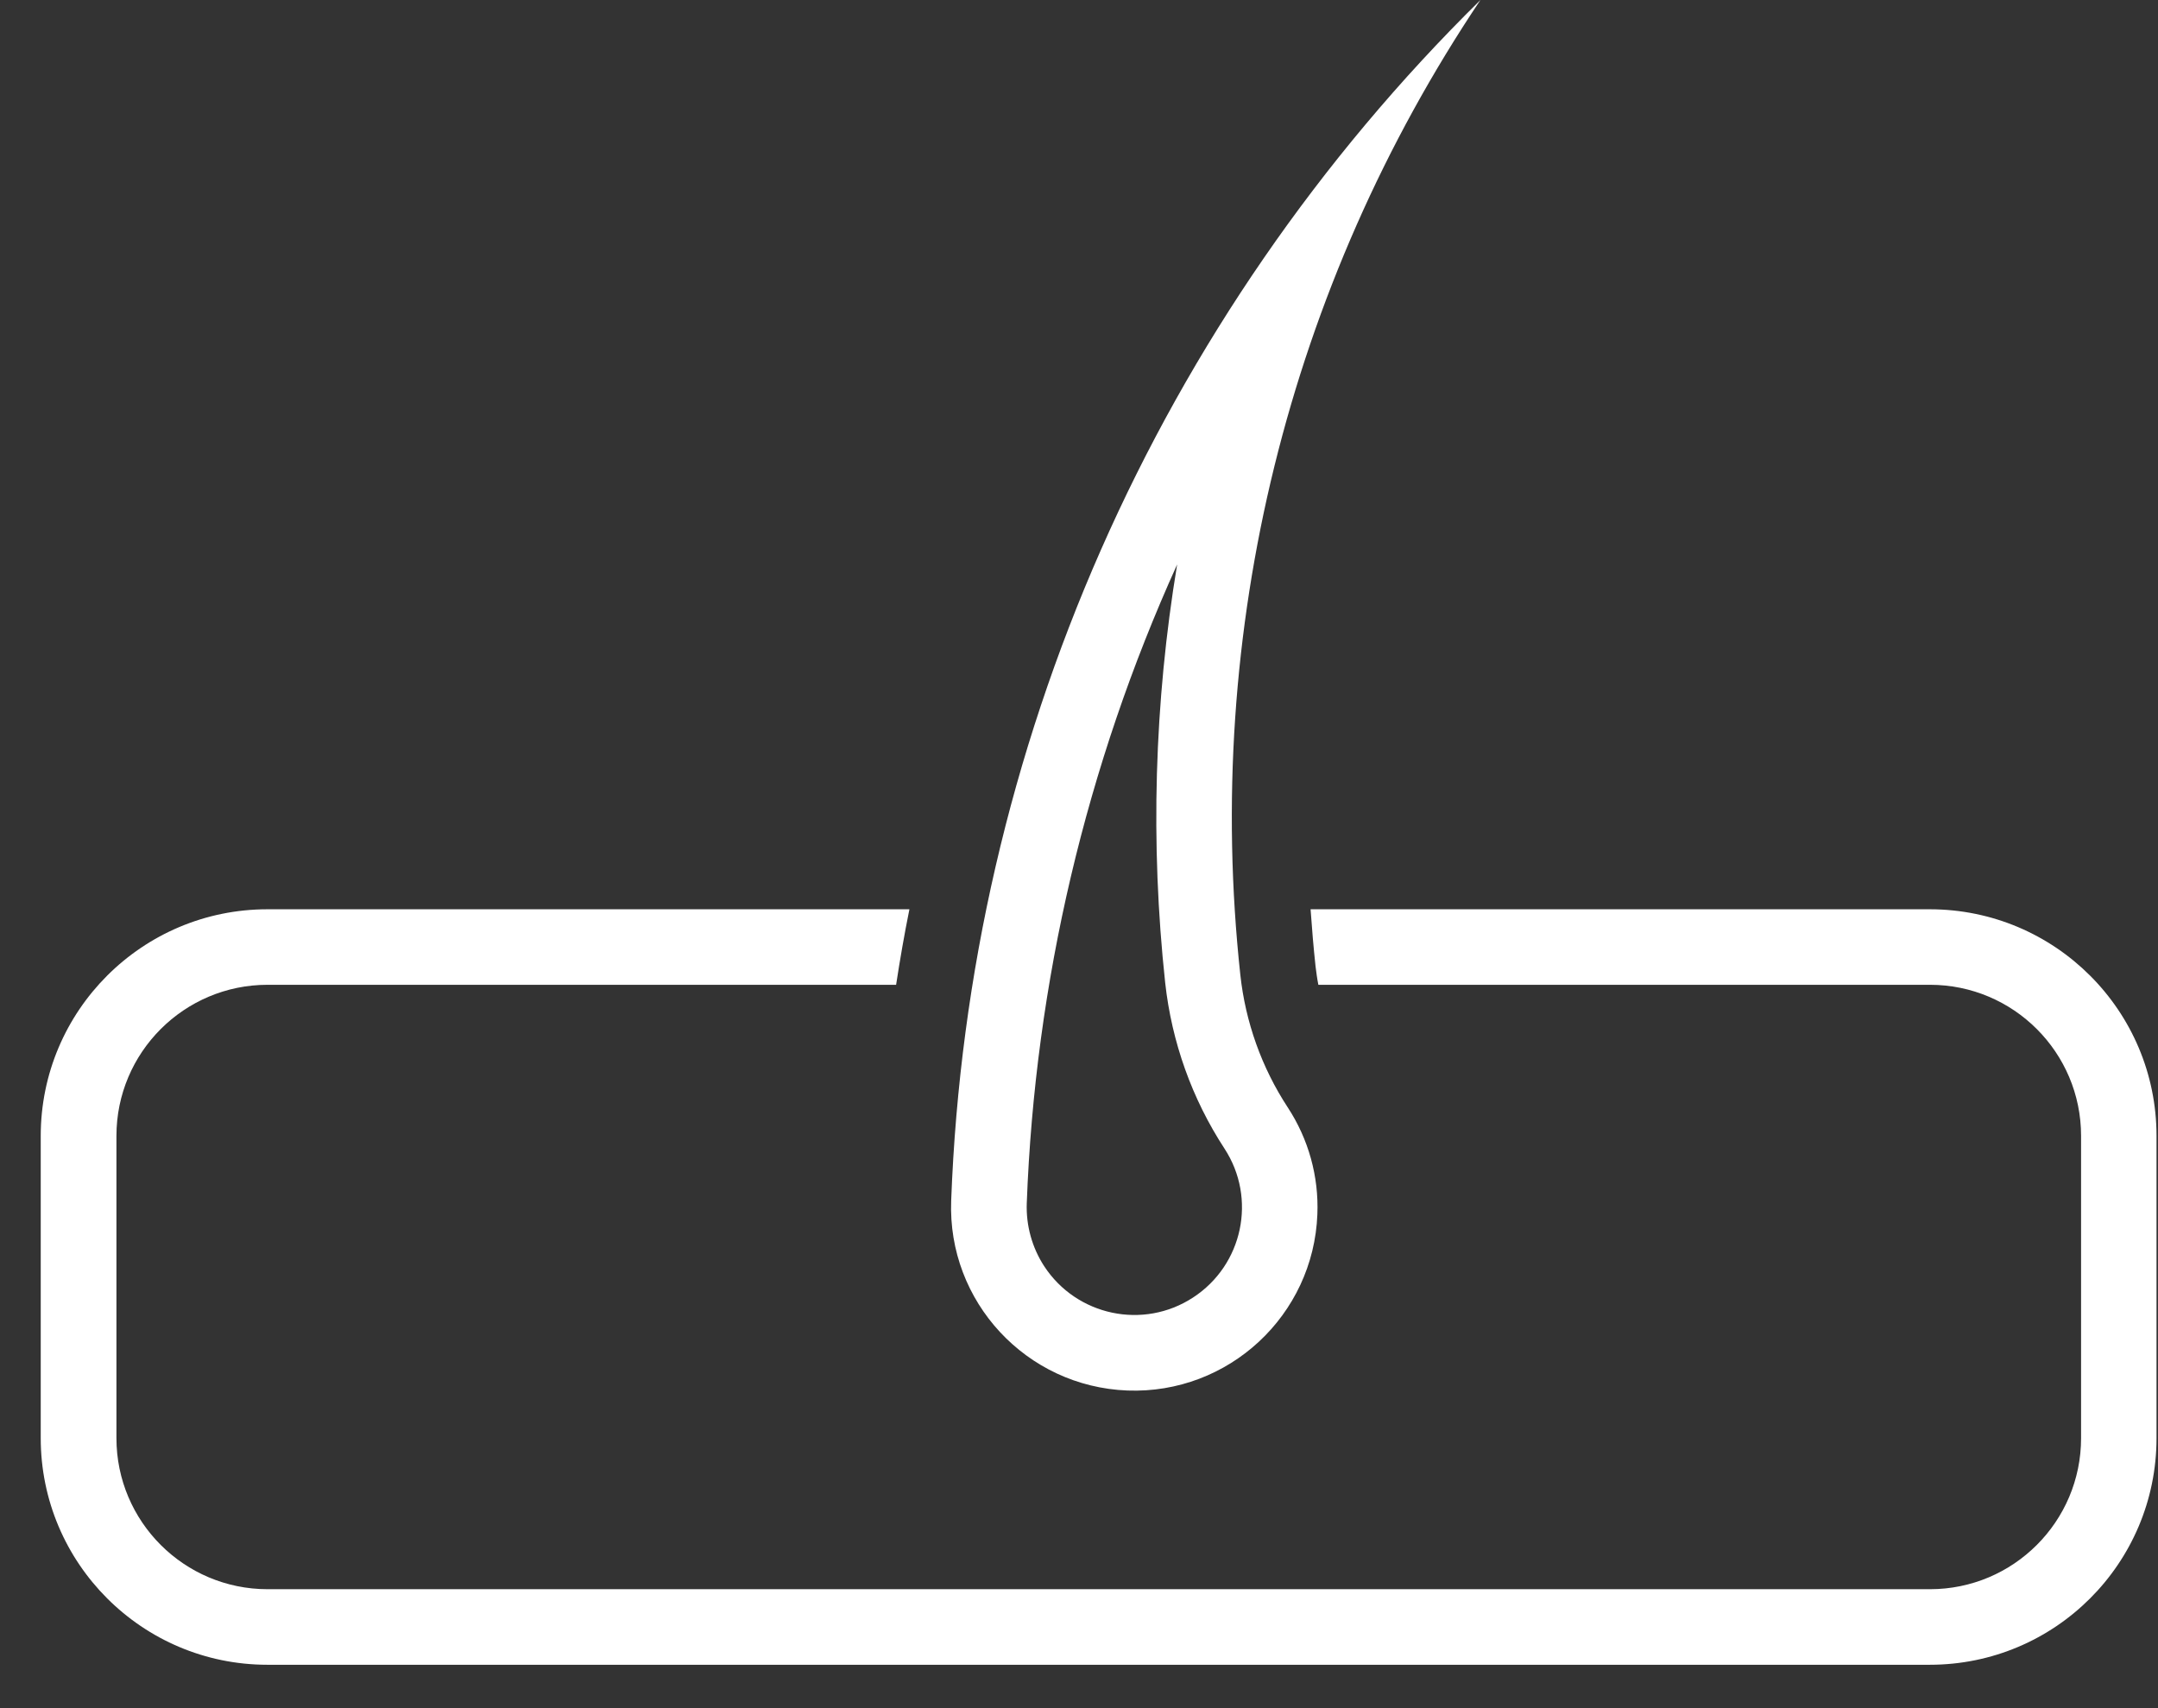
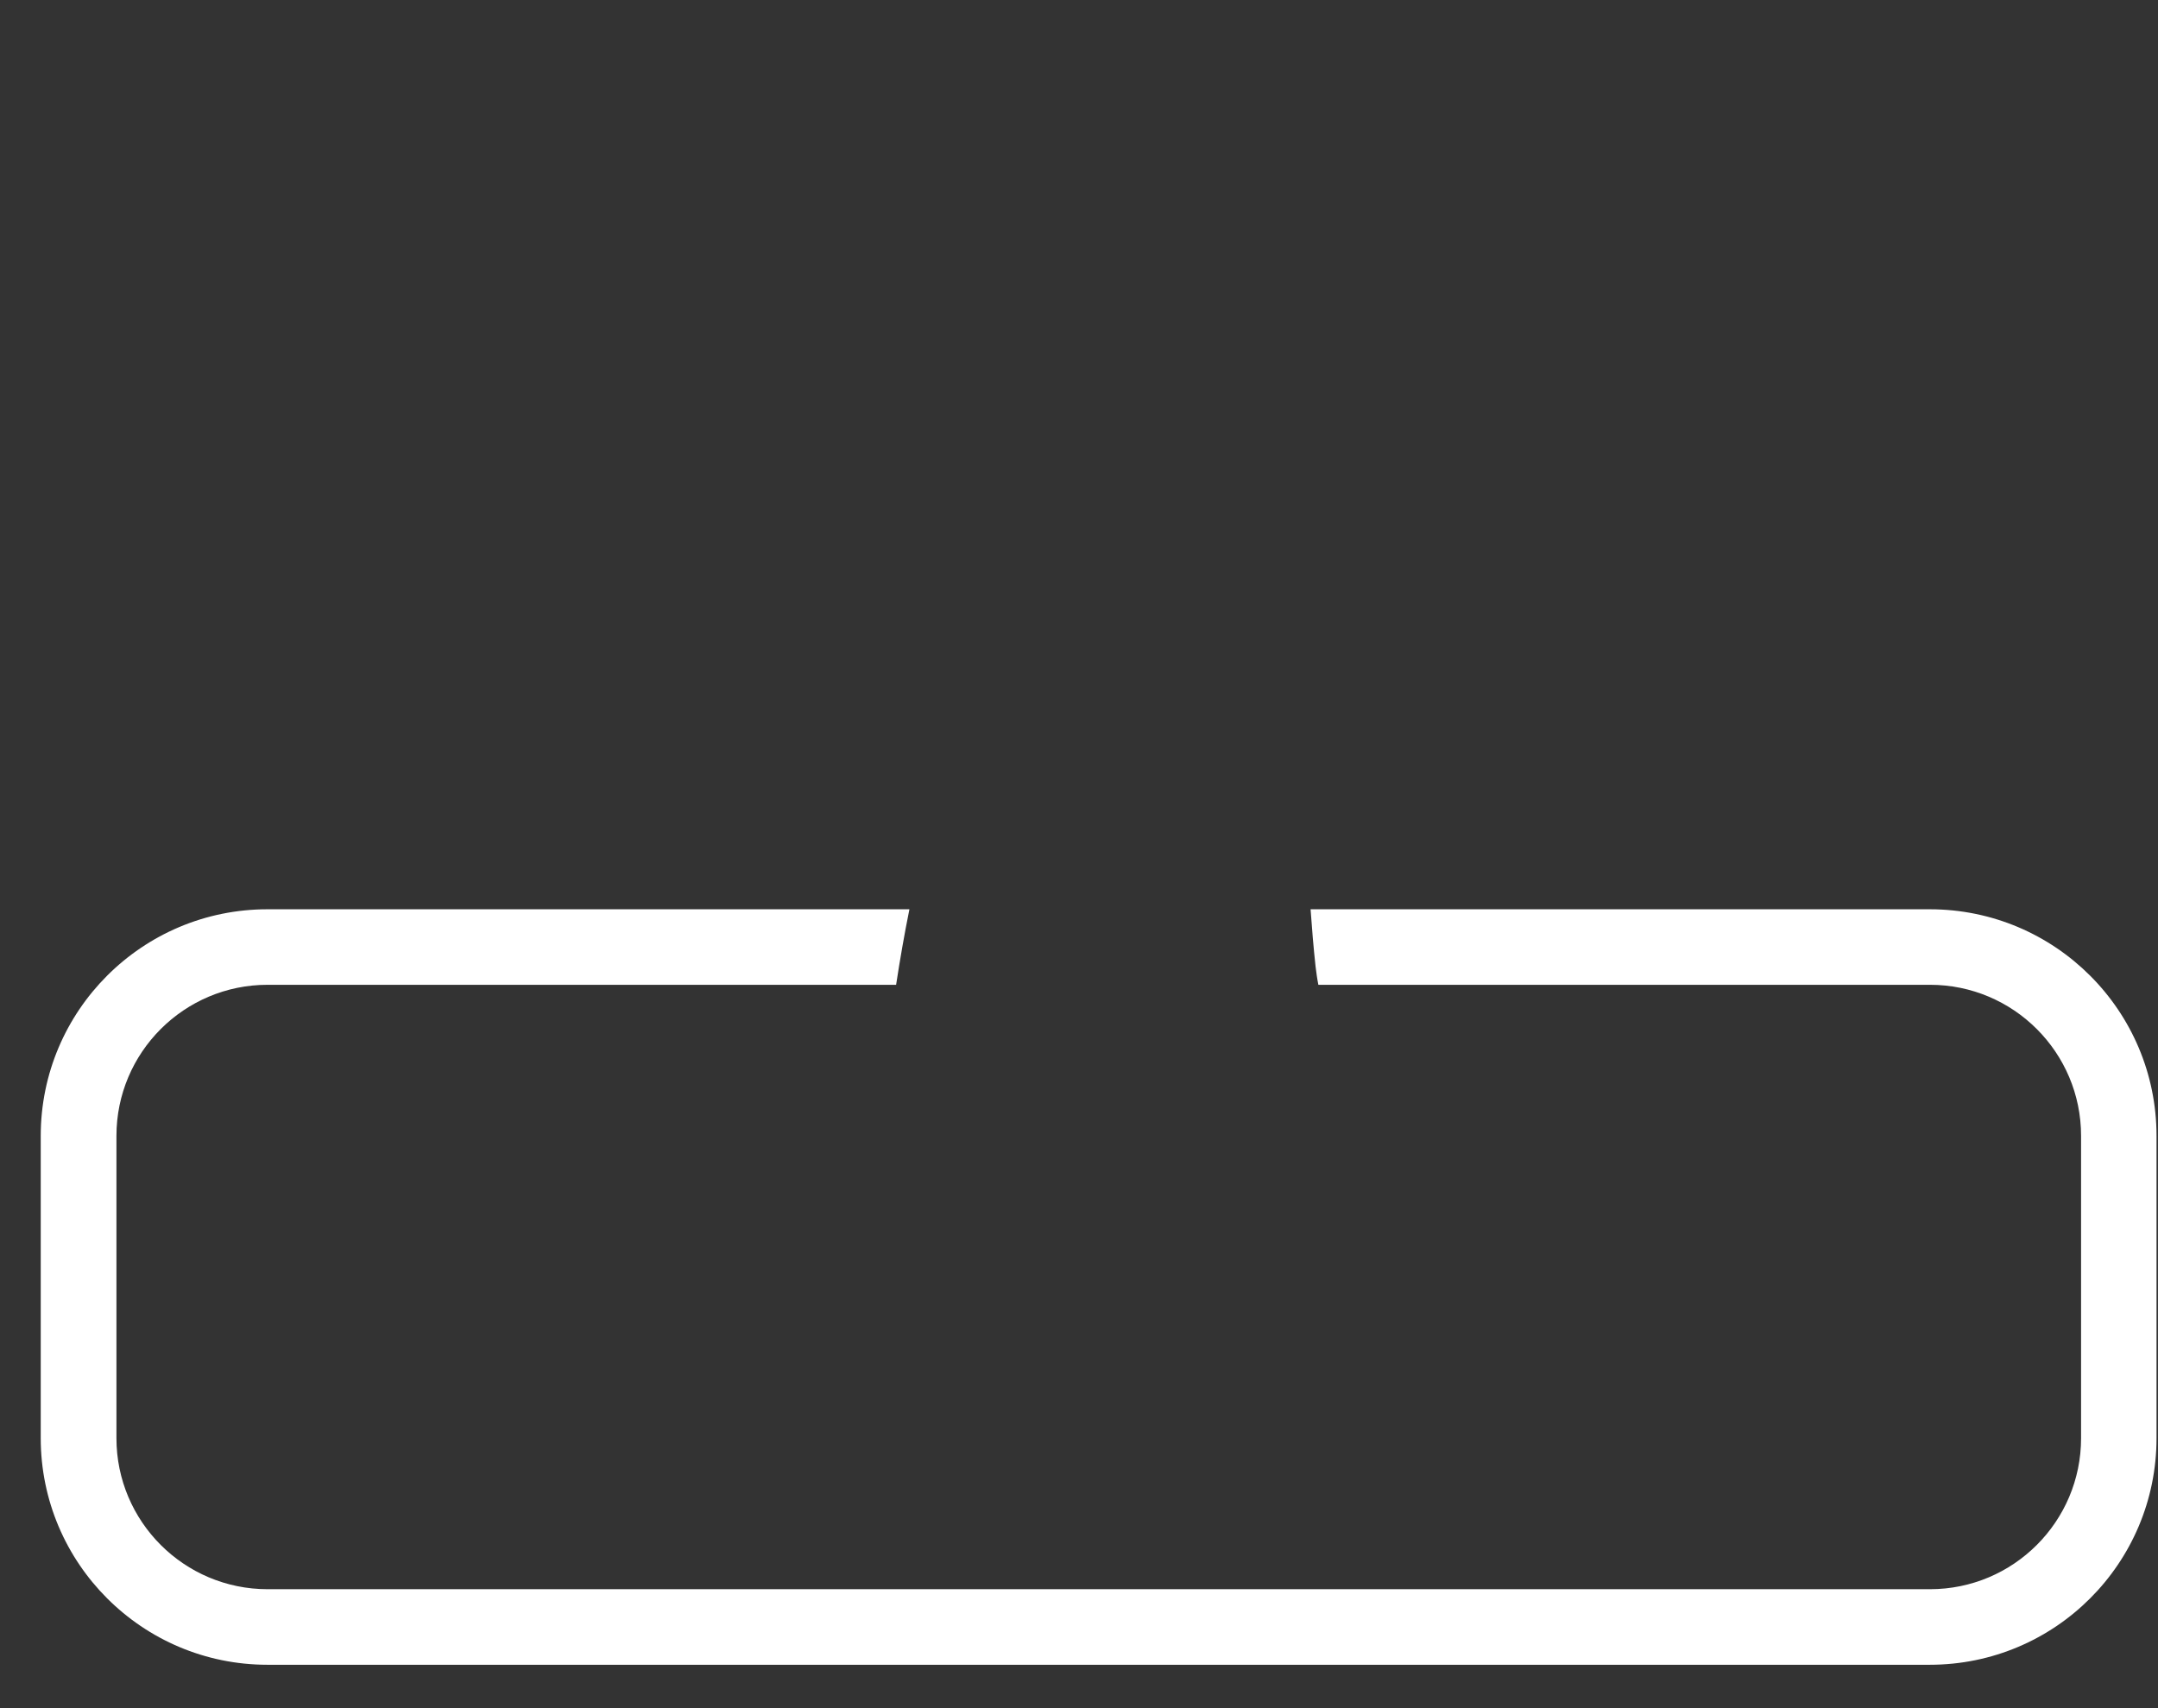
<svg xmlns="http://www.w3.org/2000/svg" width="48" height="38" viewBox="0 0 48 38" fill="none">
  <rect x="0" y="0" width="48" height="38" fill="#333333" stroke="none" />
-   <path d="M32.929 0C25.744 7.076 21.532 16.631 21.157 26.709C21.072 28.957 22.828 30.848 25.077 30.934C27.326 31.018 29.216 29.263 29.302 27.014C29.336 26.171 29.105 25.34 28.642 24.634C28.063 23.749 27.702 22.737 27.588 21.683C26.764 14.051 28.655 6.375 32.929 0ZM26.183 12.557C25.673 15.633 25.583 18.764 25.917 21.863C26.062 23.179 26.512 24.443 27.236 25.552C27.959 26.66 27.646 28.142 26.537 28.865C25.431 29.588 23.947 29.273 23.224 28.166C22.956 27.752 22.821 27.265 22.838 26.771C23.021 21.86 24.157 17.033 26.183 12.557Z" fill="white" />
  <path d="M5.948 20.228C3.165 20.228 0.906 22.485 0.906 25.27V31.993C0.906 34.776 3.165 37.035 5.948 37.035H42.924C45.711 37.035 47.967 34.776 47.967 31.993V25.27C47.967 22.487 45.711 20.228 42.924 20.228H29.151C29.181 20.653 29.216 21.078 29.262 21.502C29.279 21.638 29.297 21.774 29.324 21.908H42.928C44.785 21.908 46.289 23.414 46.289 25.27V31.993C46.289 33.848 44.785 35.354 42.928 35.354H5.952C4.096 35.354 2.59 33.848 2.59 31.993V25.27C2.59 23.414 4.096 21.908 5.952 21.908H19.932C20.018 21.347 20.115 20.786 20.228 20.228H5.948Z" fill="white" />
</svg>